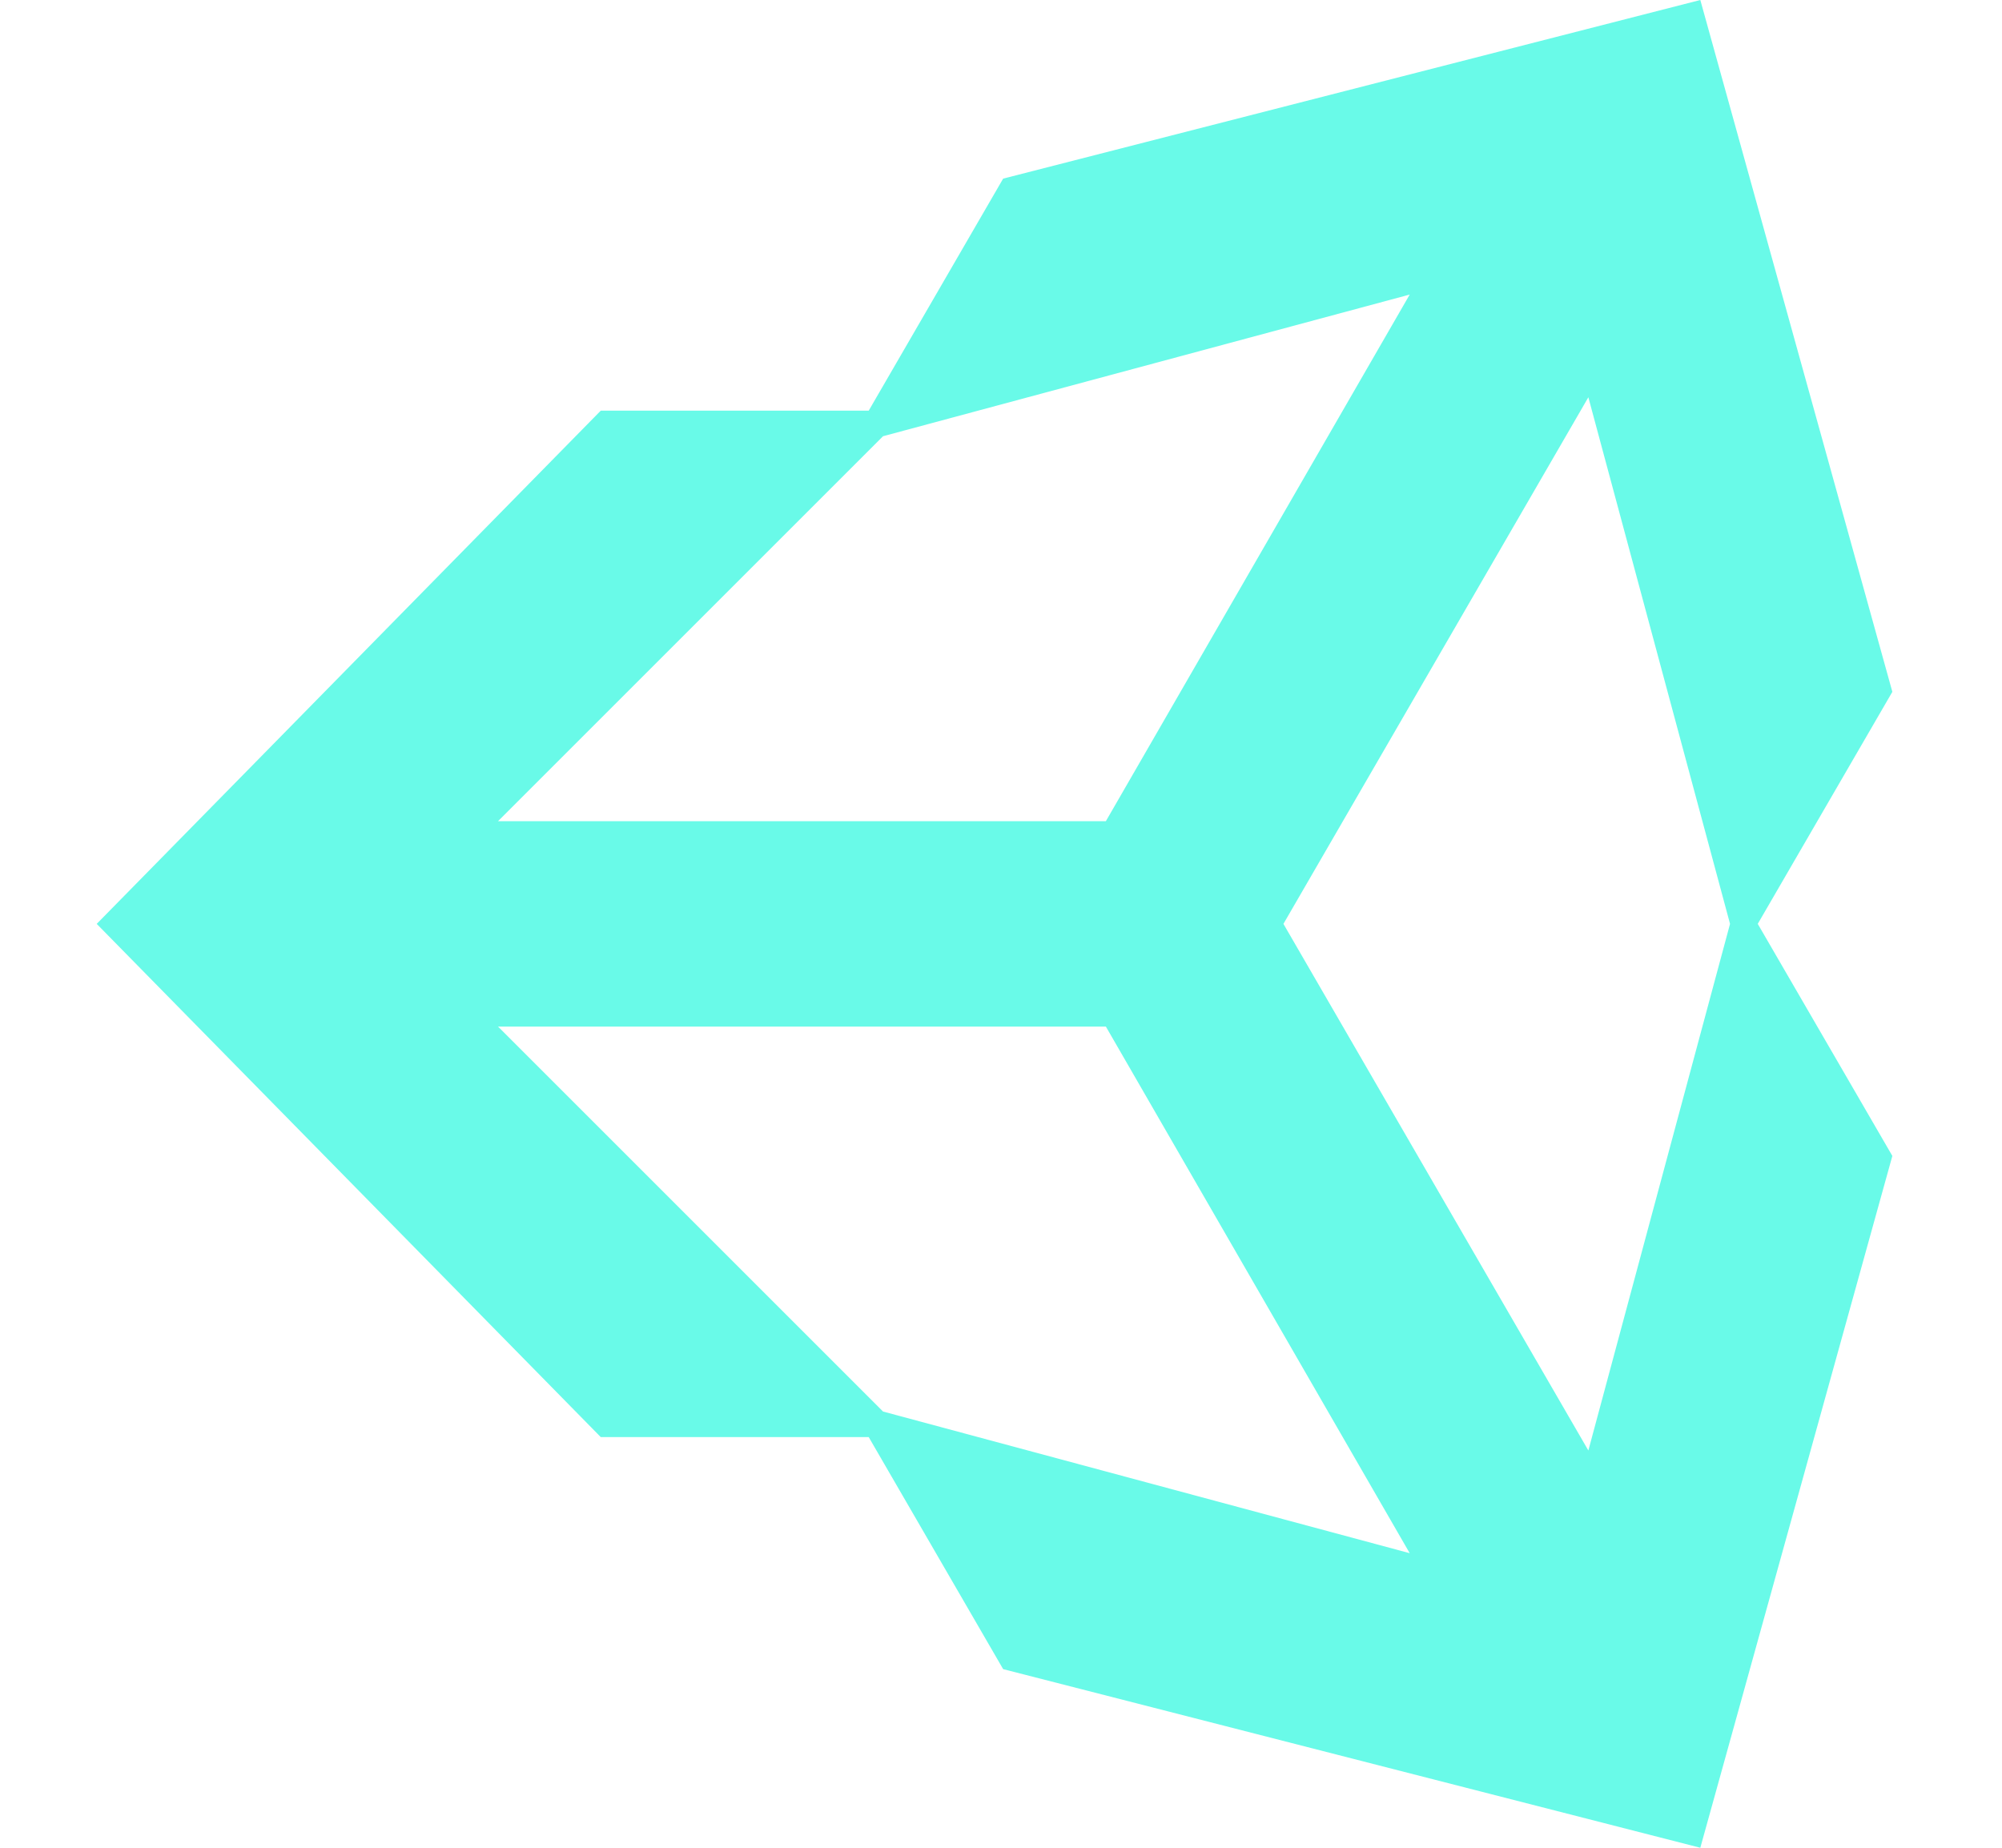
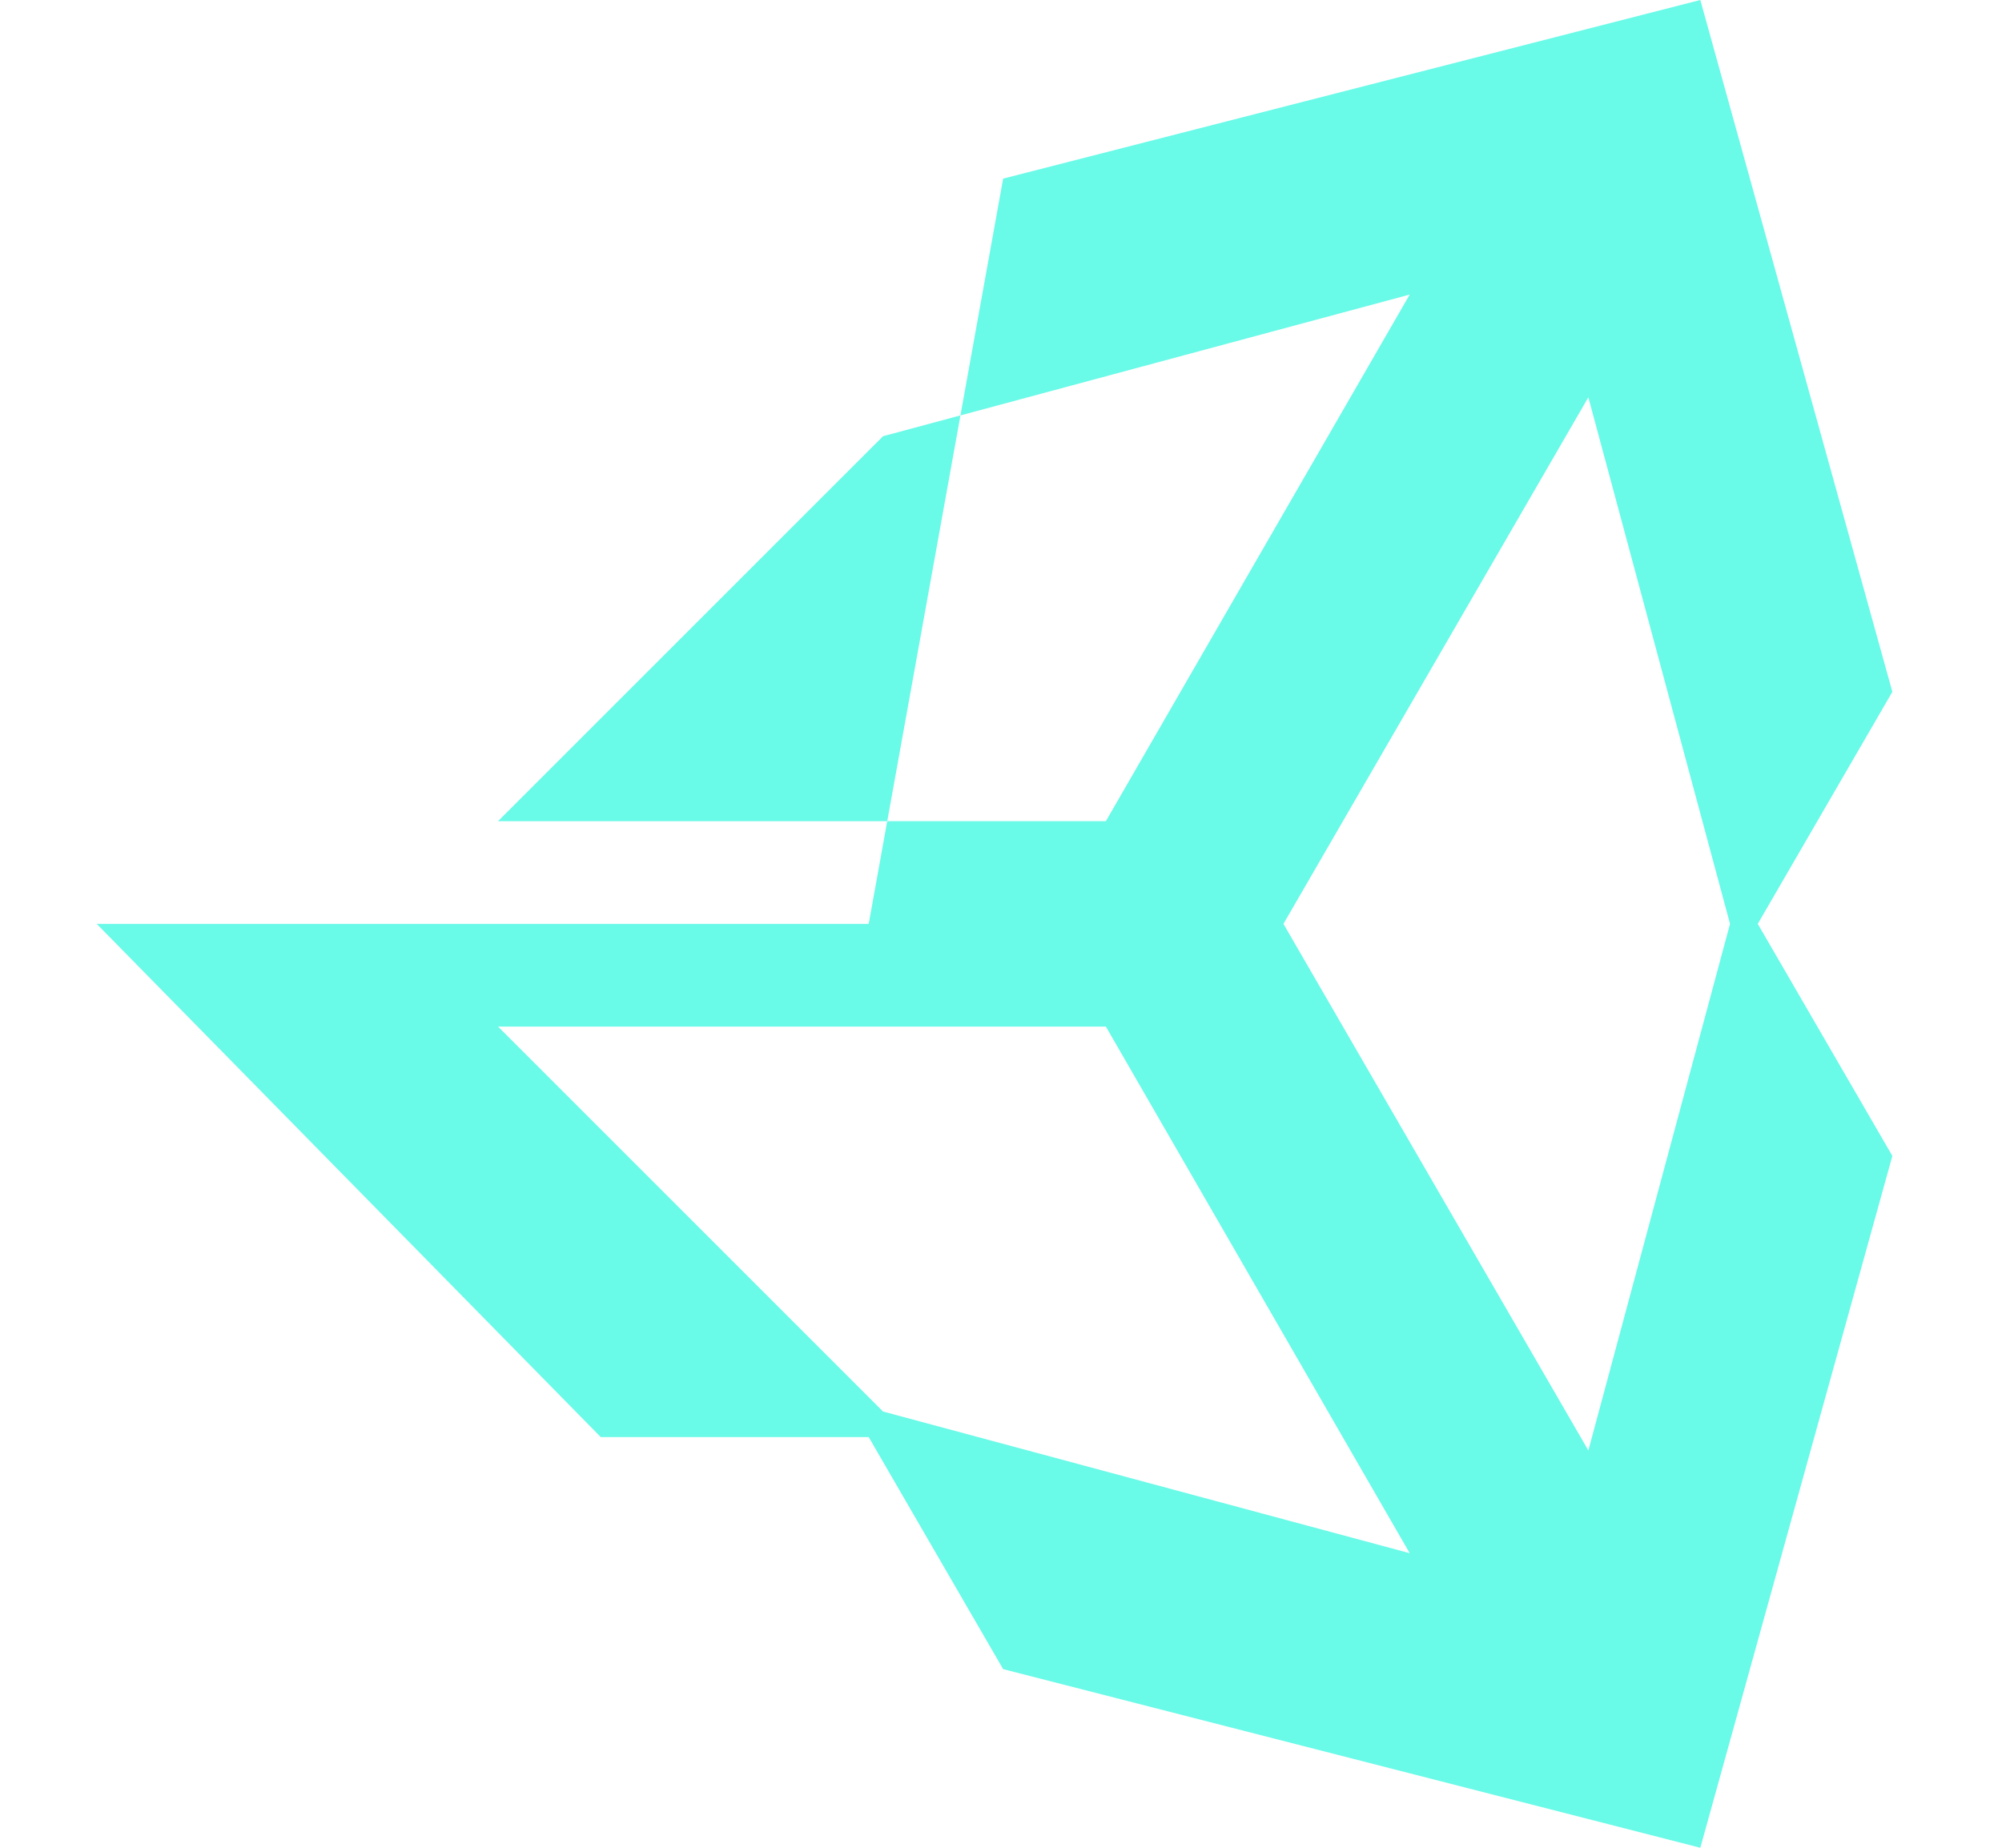
<svg xmlns="http://www.w3.org/2000/svg" width="13" height="12" viewBox="0 0 13 12" fill="none">
-   <path d="M5.641 9.333H3.901L0.628 6L3.901 2.667H5.641L6.514 1.16L11.041 0L12.288 4.493L11.414 6L12.288 7.507L11.041 12L6.514 10.84L5.641 9.333ZM5.734 9.167L9.154 10.087L7.181 6.667H3.234L5.734 9.167ZM10.314 9.42L11.234 6L10.314 2.58L8.334 6L10.314 9.42ZM5.734 2.833L3.234 5.333H7.181L9.154 1.913L5.734 2.833Z" fill="#69FAE8" />
+   <path d="M5.641 9.333H3.901L0.628 6H5.641L6.514 1.16L11.041 0L12.288 4.493L11.414 6L12.288 7.507L11.041 12L6.514 10.84L5.641 9.333ZM5.734 9.167L9.154 10.087L7.181 6.667H3.234L5.734 9.167ZM10.314 9.42L11.234 6L10.314 2.58L8.334 6L10.314 9.42ZM5.734 2.833L3.234 5.333H7.181L9.154 1.913L5.734 2.833Z" fill="#69FAE8" />
</svg>